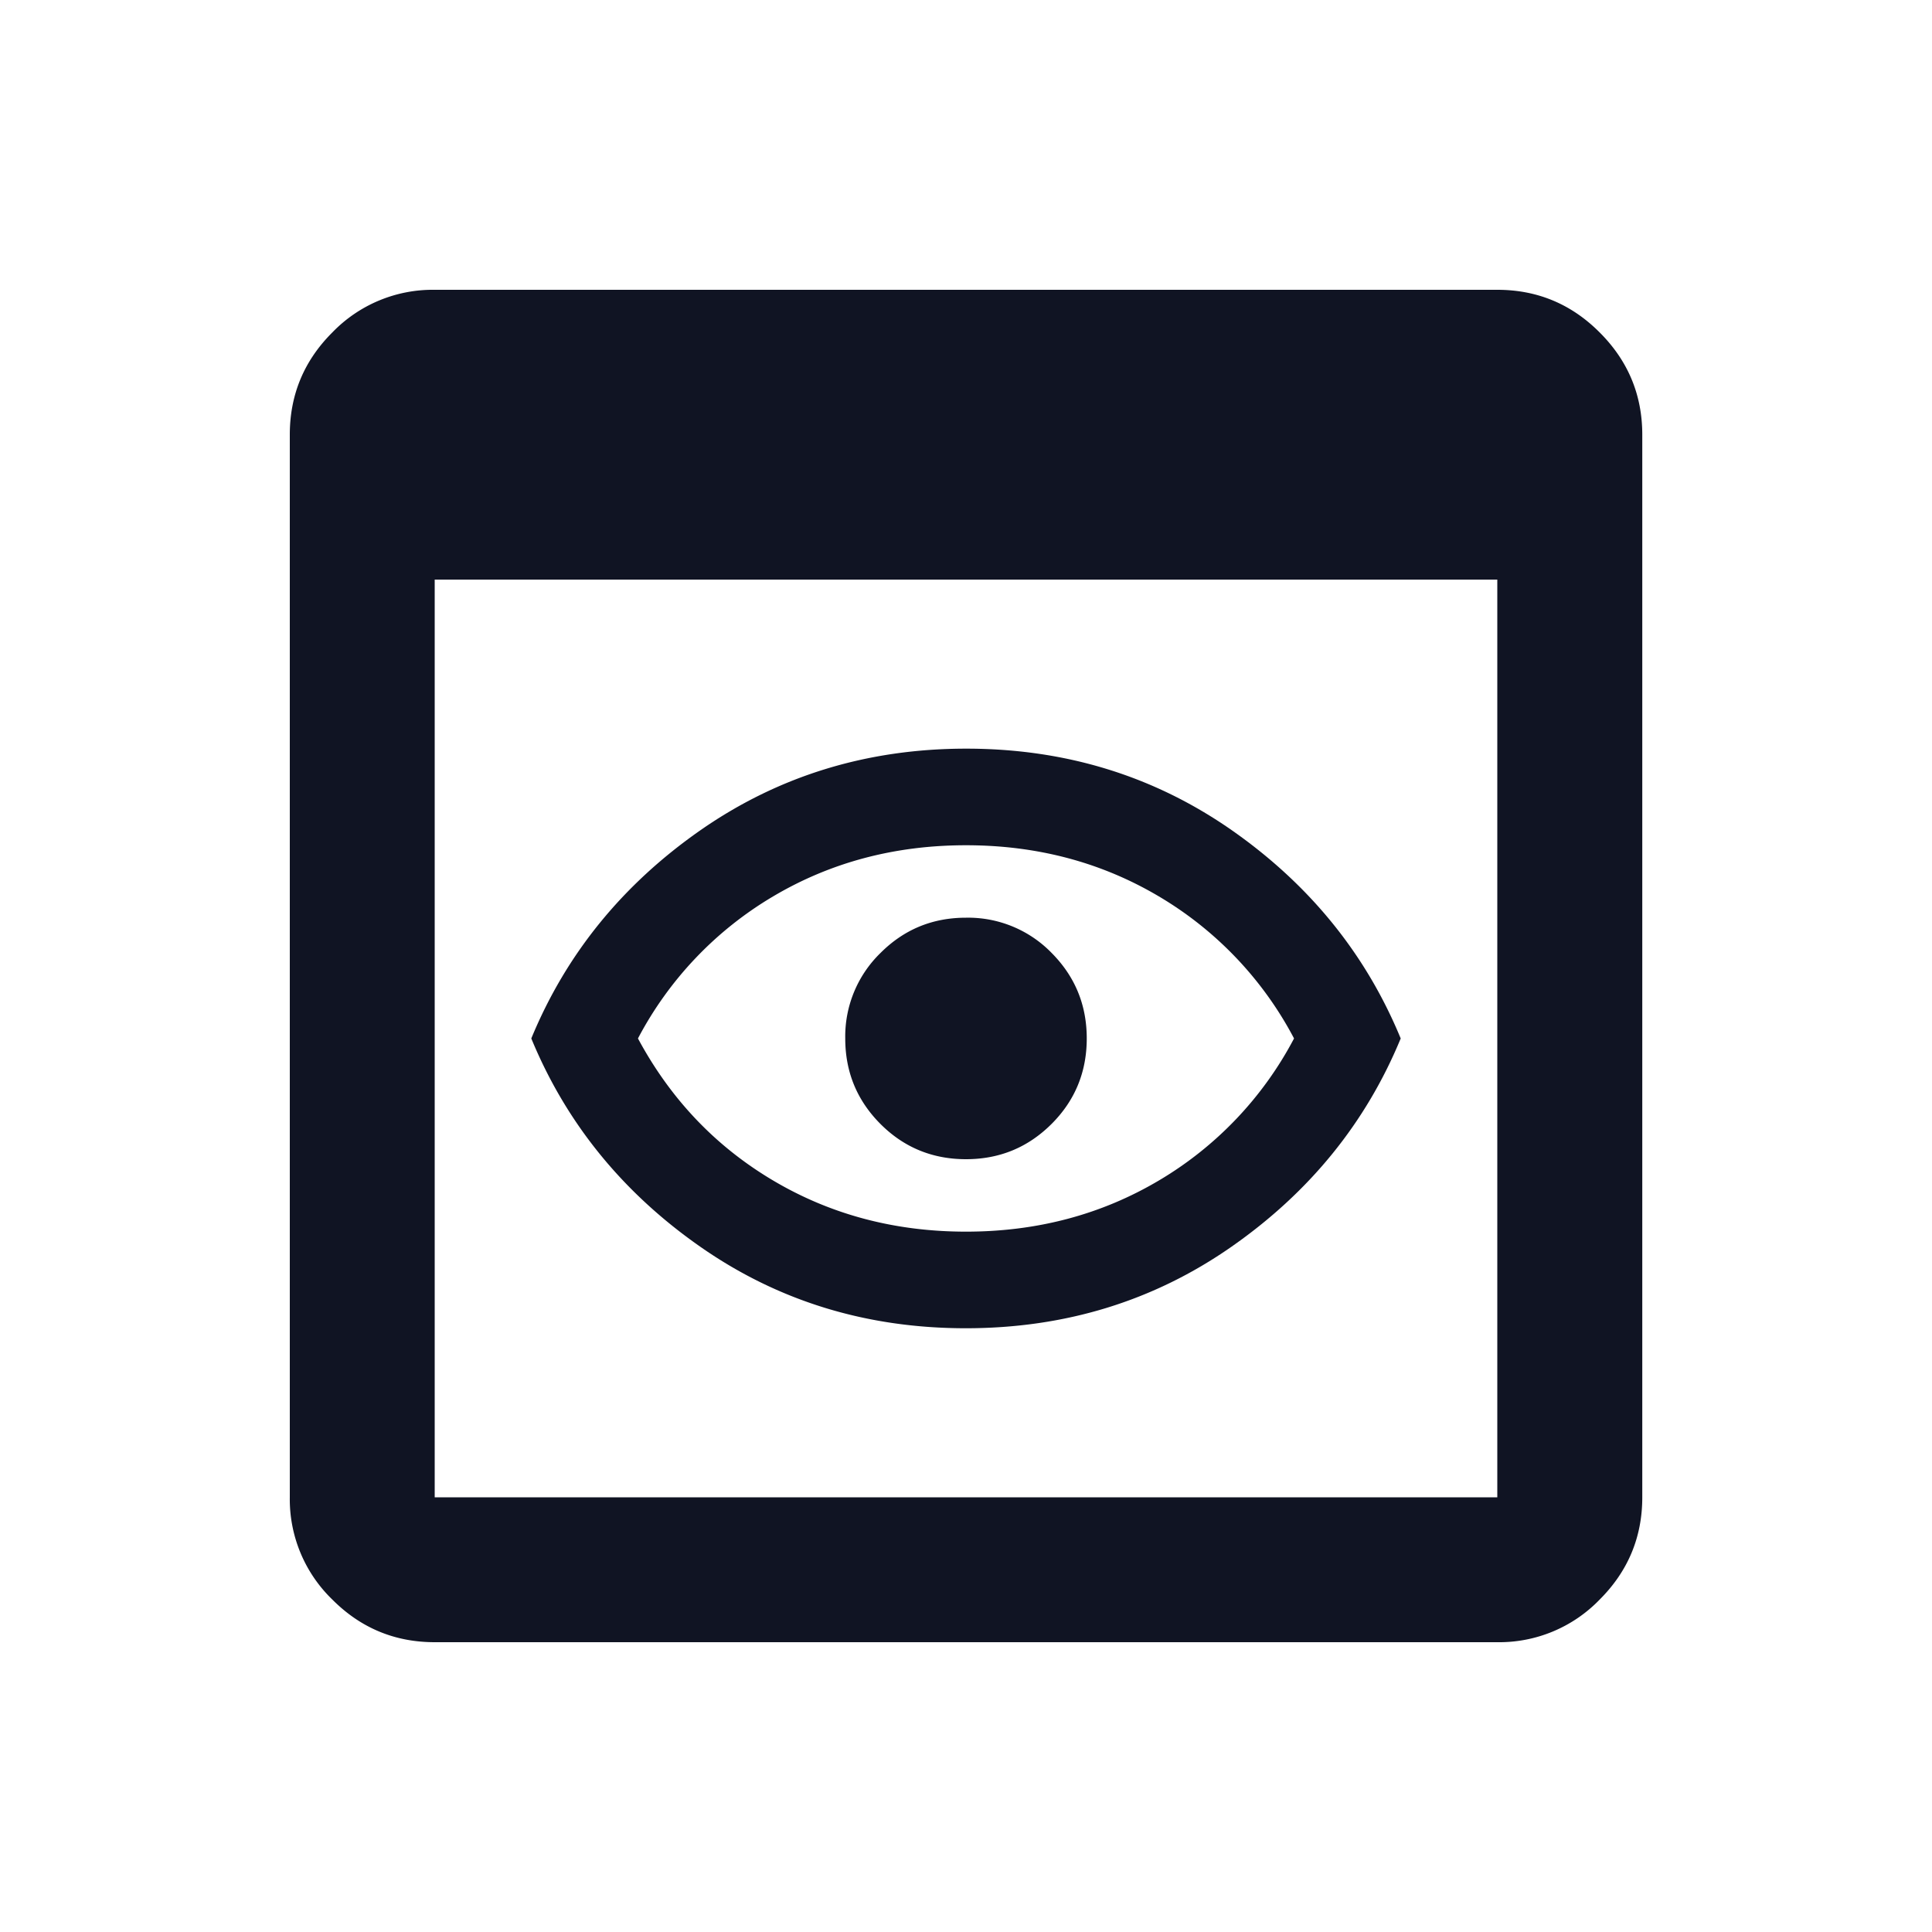
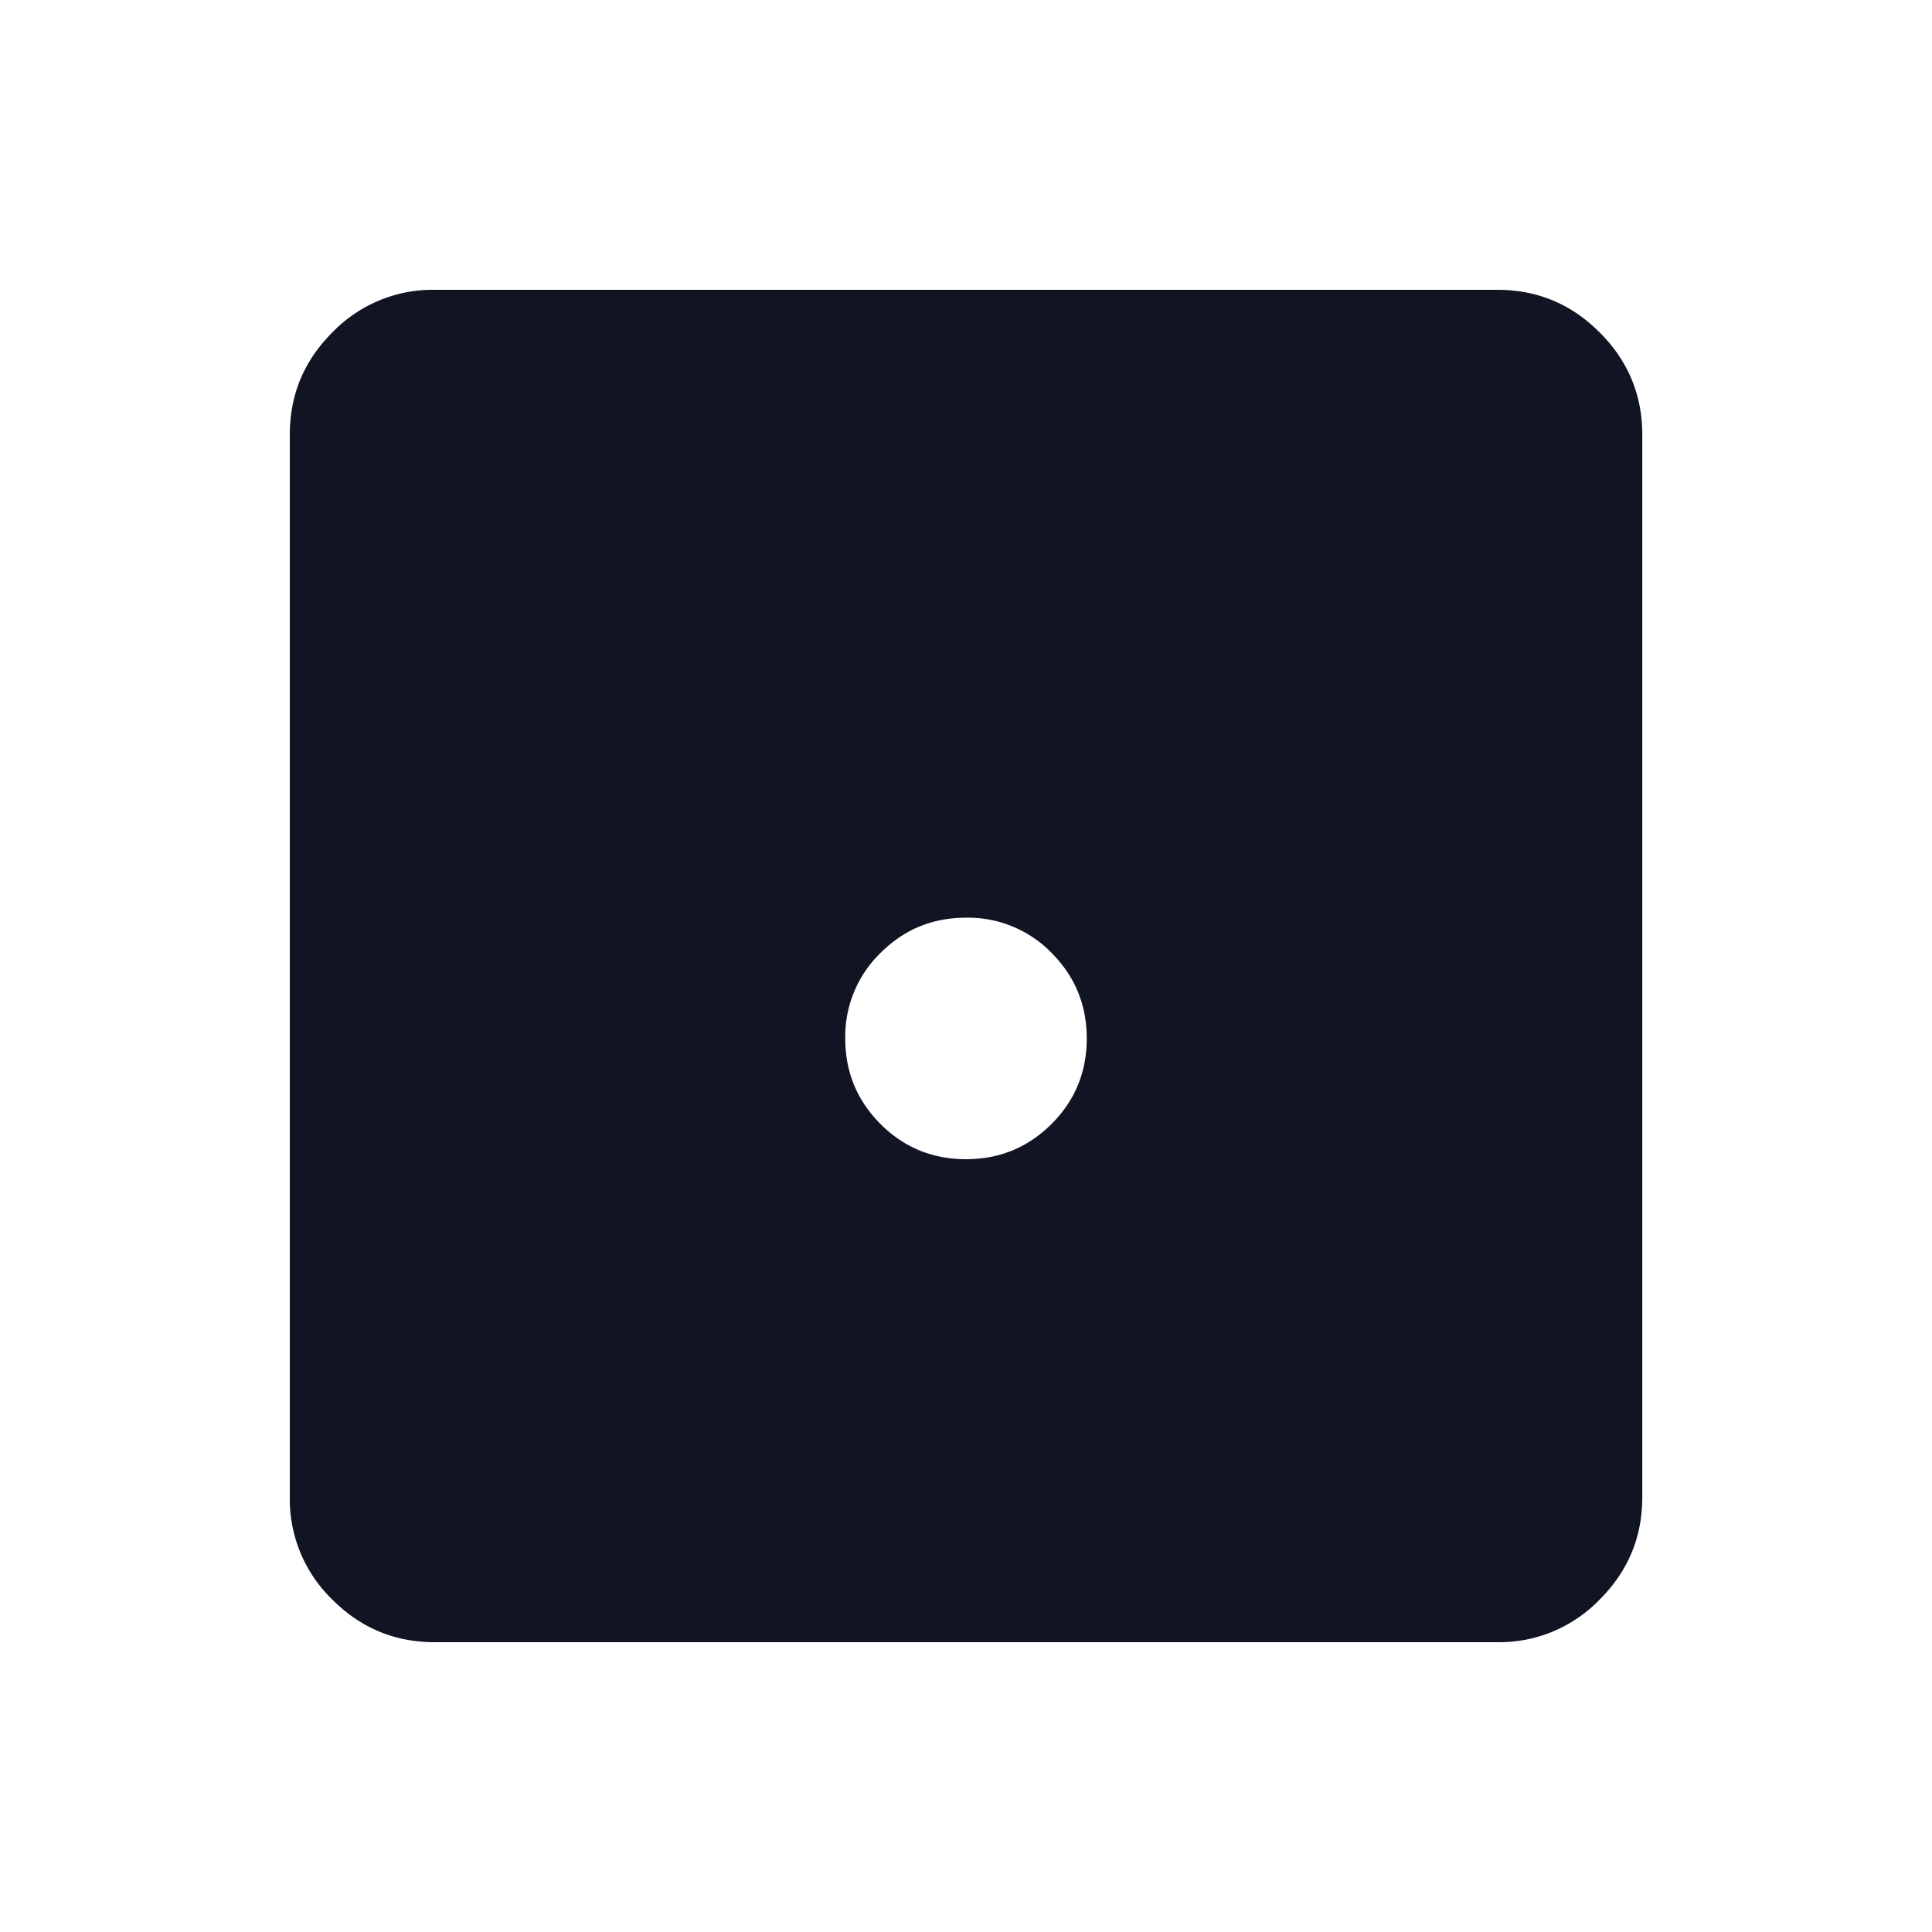
<svg xmlns="http://www.w3.org/2000/svg" width="24" height="24" fill="none">
-   <path d="M5.4 20.4c-.495 0-.919-.176-1.271-.529A1.733 1.733 0 013.6 18.6V5.4c0-.495.176-.919.529-1.271A1.733 1.733 0 015.4 3.6h13.2c.495 0 .919.176 1.271.529.353.352.53.776.53 1.271v13.2c0 .495-.177.919-.53 1.271a1.733 1.733 0 01-1.27.529H5.4zm0-1.8h13.2V7.2H5.4v11.4zm6.597-2.1c-1.231 0-2.33-.337-3.297-1.012-.967-.675-1.667-1.538-2.1-2.588.433-1.05 1.134-1.912 2.103-2.588.969-.674 2.069-1.012 3.3-1.012 1.231 0 2.33.338 3.297 1.012.967.676 1.667 1.538 2.1 2.588-.433 1.05-1.134 1.912-2.103 2.588-.968.675-2.068 1.012-3.3 1.012zM12 15.3c.883 0 1.682-.212 2.397-.636a4.464 4.464 0 001.678-1.764 4.464 4.464 0 00-1.678-1.764c-.715-.424-1.514-.636-2.397-.636-.883 0-1.682.212-2.397.636A4.464 4.464 0 007.925 12.9c.404.752.963 1.34 1.678 1.764.715.424 1.514.636 2.397.636zm0-.9c.417 0 .77-.146 1.063-.438.291-.291.437-.645.437-1.062 0-.417-.146-.77-.437-1.063A1.446 1.446 0 0012 11.4c-.417 0-.77.146-1.062.438A1.446 1.446 0 0010.5 12.9c0 .417.146.77.438 1.063.291.291.645.437 1.062.437z" fill="#101423" />
+   <path d="M5.4 20.4c-.495 0-.919-.176-1.271-.529A1.733 1.733 0 013.6 18.6V5.4c0-.495.176-.919.529-1.271A1.733 1.733 0 015.4 3.6h13.2c.495 0 .919.176 1.271.529.353.352.53.776.53 1.271v13.2c0 .495-.177.919-.53 1.271a1.733 1.733 0 01-1.27.529H5.4zm0-1.8V7.2H5.4v11.4zm6.597-2.1c-1.231 0-2.33-.337-3.297-1.012-.967-.675-1.667-1.538-2.1-2.588.433-1.05 1.134-1.912 2.103-2.588.969-.674 2.069-1.012 3.3-1.012 1.231 0 2.33.338 3.297 1.012.967.676 1.667 1.538 2.1 2.588-.433 1.05-1.134 1.912-2.103 2.588-.968.675-2.068 1.012-3.3 1.012zM12 15.3c.883 0 1.682-.212 2.397-.636a4.464 4.464 0 001.678-1.764 4.464 4.464 0 00-1.678-1.764c-.715-.424-1.514-.636-2.397-.636-.883 0-1.682.212-2.397.636A4.464 4.464 0 007.925 12.9c.404.752.963 1.34 1.678 1.764.715.424 1.514.636 2.397.636zm0-.9c.417 0 .77-.146 1.063-.438.291-.291.437-.645.437-1.062 0-.417-.146-.77-.437-1.063A1.446 1.446 0 0012 11.4c-.417 0-.77.146-1.062.438A1.446 1.446 0 0010.5 12.9c0 .417.146.77.438 1.063.291.291.645.437 1.062.437z" fill="#101423" />
</svg>